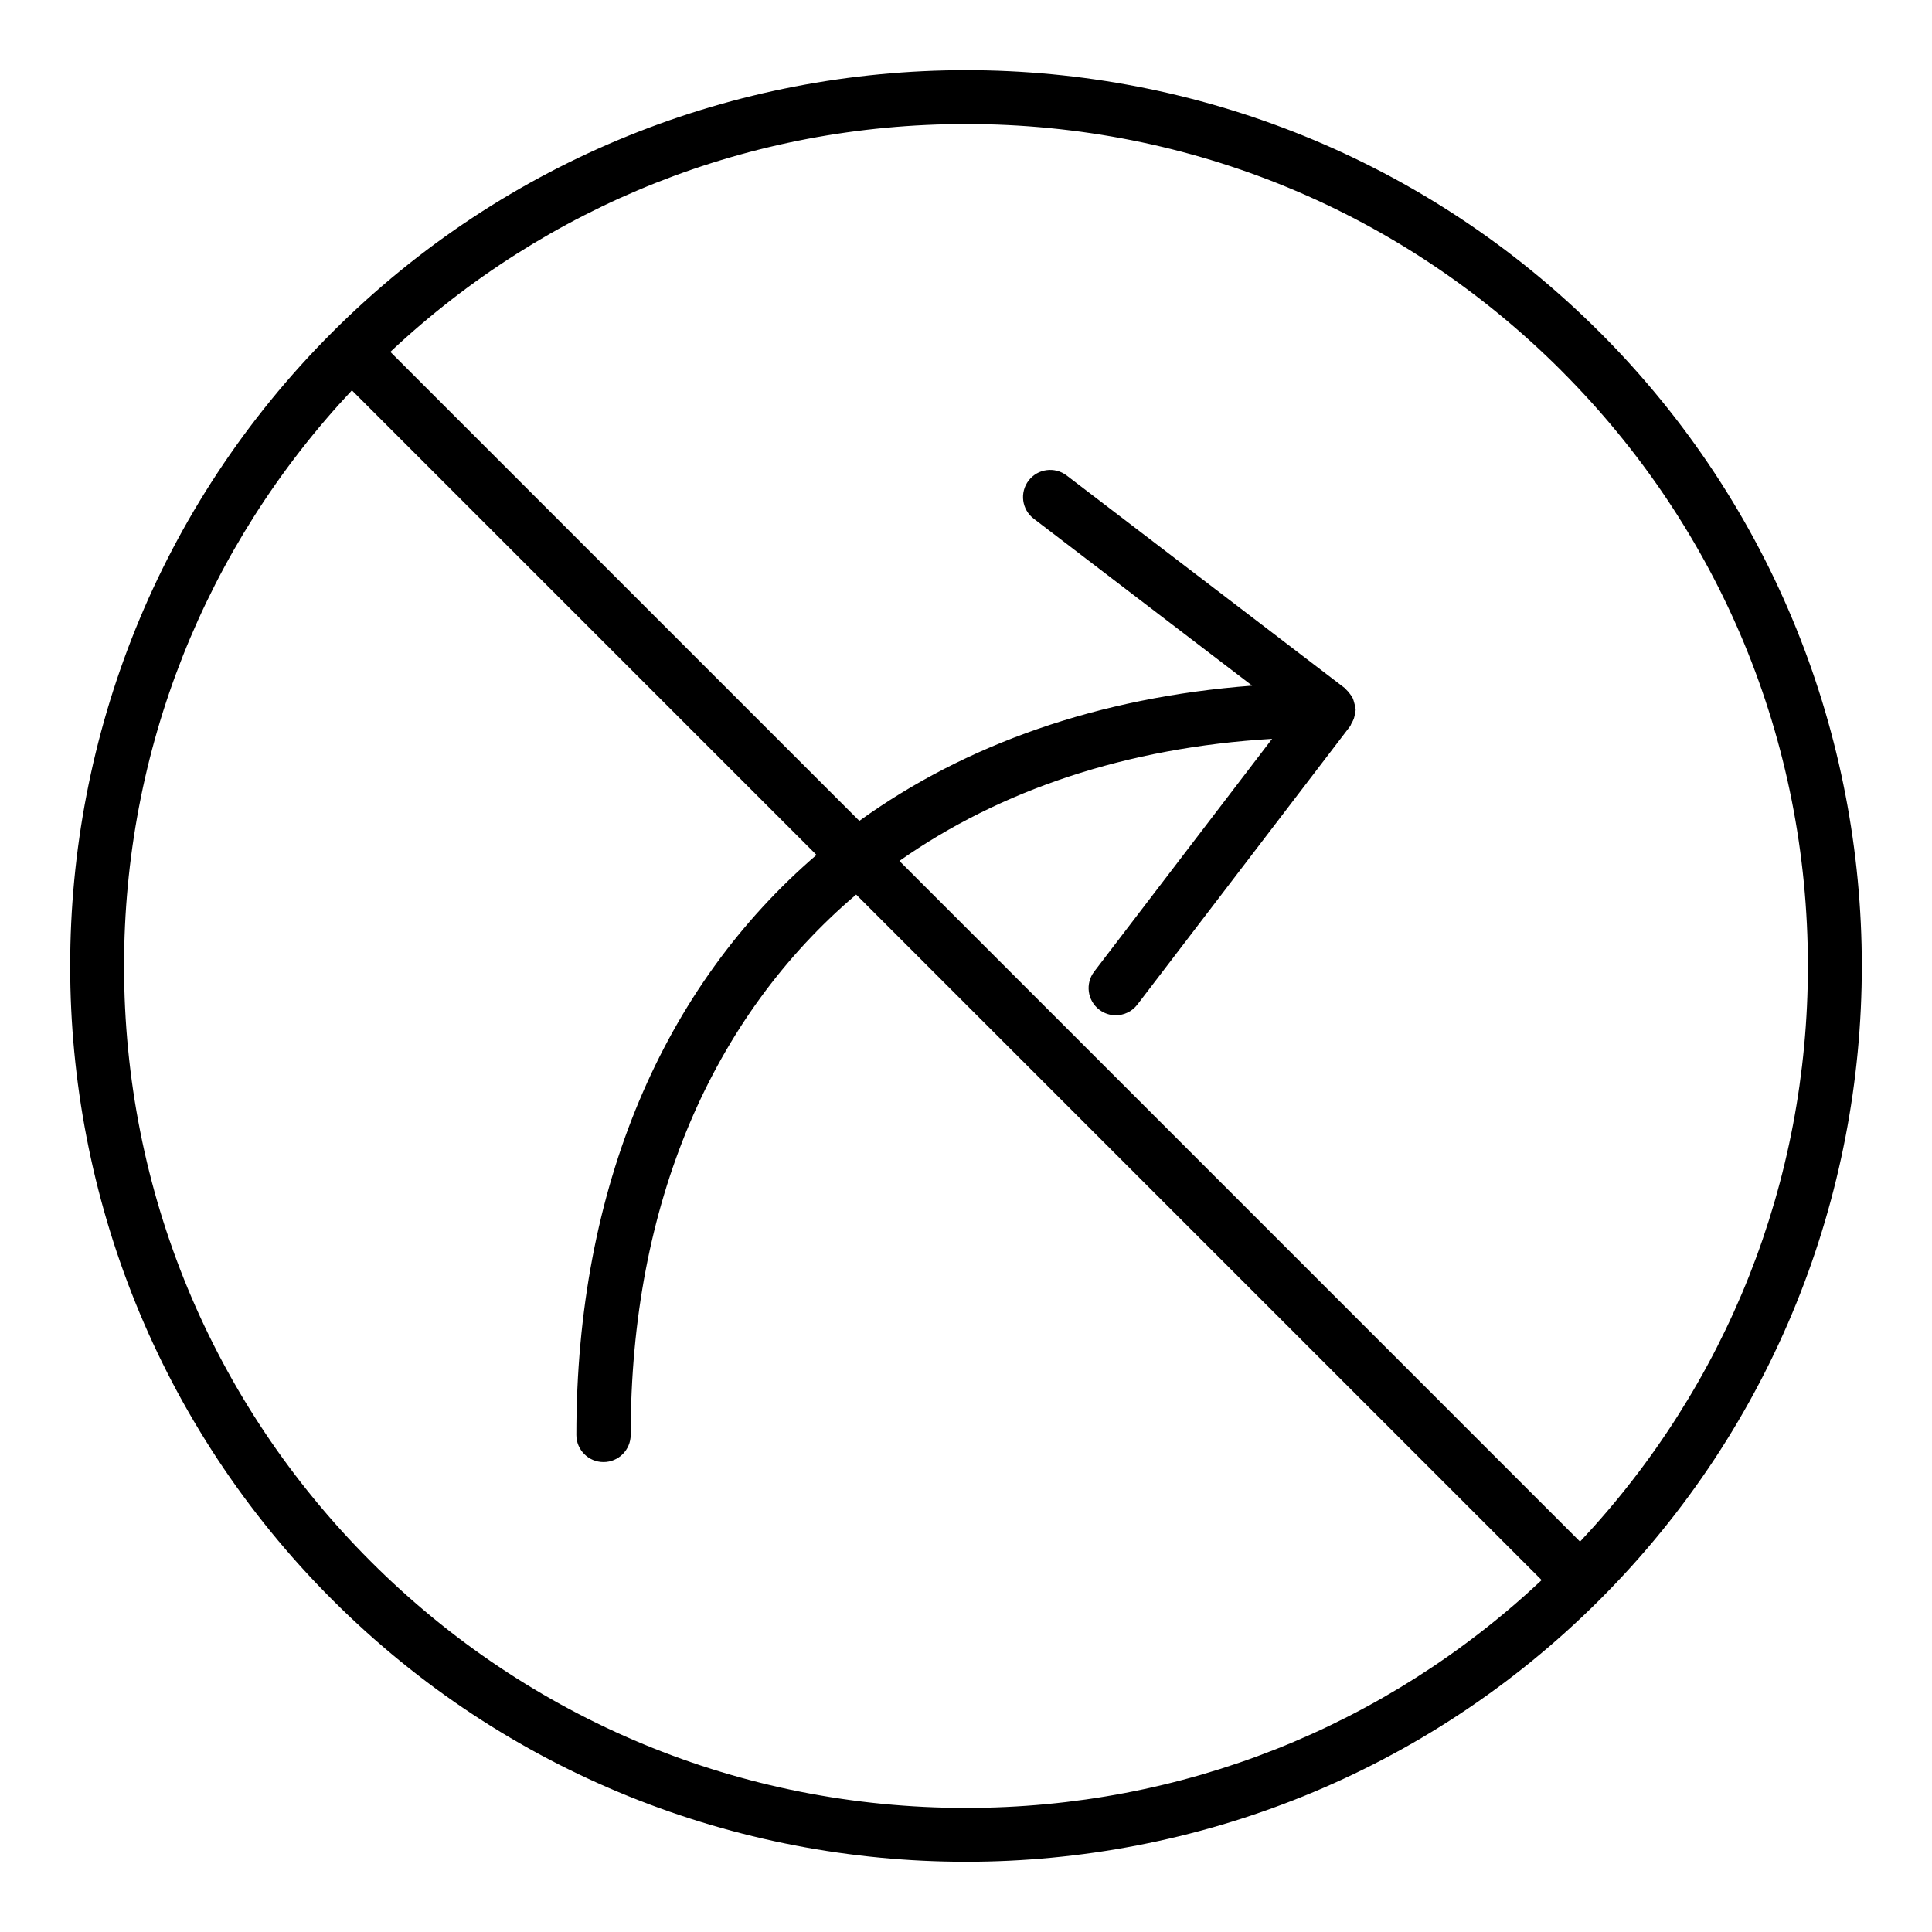
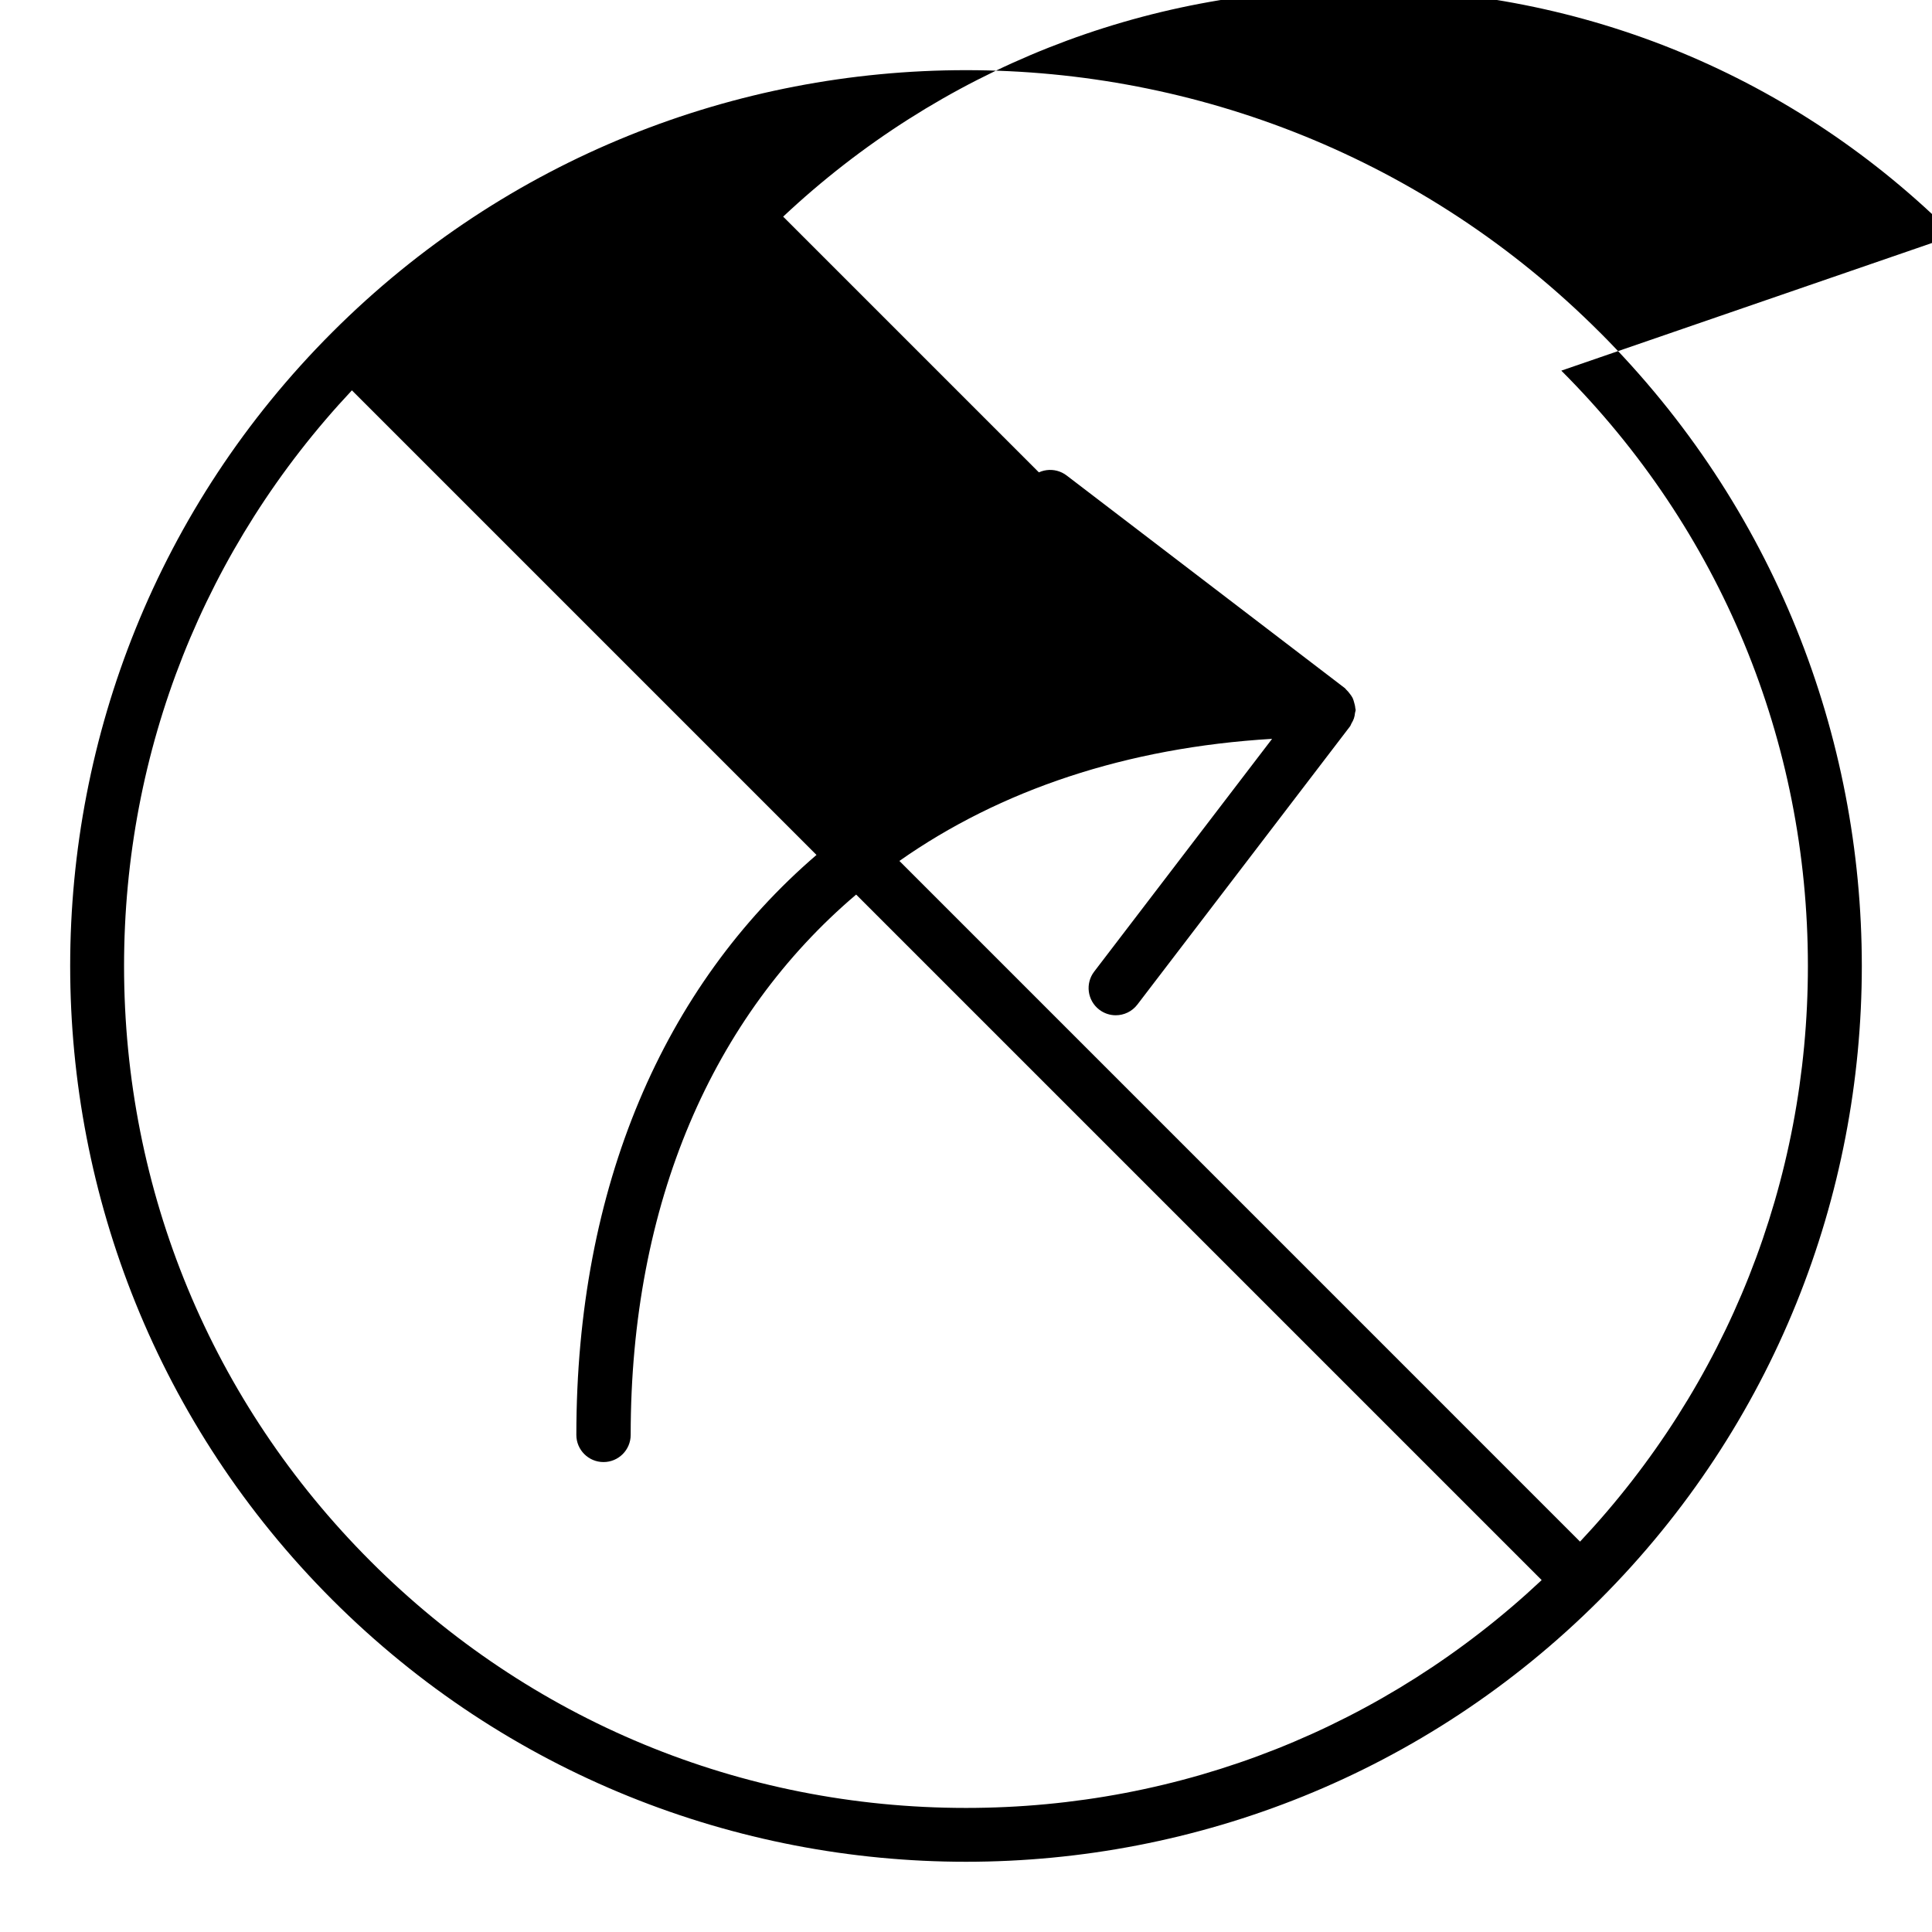
<svg xmlns="http://www.w3.org/2000/svg" fill="#000000" width="800px" height="800px" version="1.1" viewBox="144 144 512 512">
-   <path d="m567.94 232.05c-92.602-92.609-243.29-92.609-335.89 0-92.605 92.605-92.605 243.29 0 335.89 46.305 46.301 107.12 69.449 167.95 69.449 60.82 0 121.64-23.148 167.95-69.453 92.602-92.602 92.602-243.28-0.004-335.89zm-10.176 10.176c42.141 42.141 65.348 98.172 65.348 157.77 0 57.188-21.422 111.05-60.383 152.55l-180.38-180.39c26.73-18.789 60.148-30.051 98.77-32.355l-47.148 61.684c-2.414 3.16-1.809 7.676 1.348 10.09 1.309 1 2.844 1.48 4.363 1.48 2.168 0 4.309-0.973 5.727-2.824l56.371-73.75c0.176-0.23 0.223-0.508 0.367-0.75 0.258-0.434 0.492-0.859 0.656-1.348 0.16-0.473 0.23-0.934 0.285-1.422 0.035-0.289 0.172-0.547 0.172-0.848 0-0.164-0.082-0.301-0.094-0.461-0.031-0.504-0.16-0.973-0.297-1.461-0.121-0.426-0.223-0.84-0.414-1.23-0.199-0.41-0.48-0.762-0.762-1.133-0.293-0.383-0.574-0.754-0.938-1.07-0.125-0.113-0.188-0.266-0.324-0.371l-73.75-56.371c-3.176-2.422-7.688-1.805-10.09 1.348-2.414 3.16-1.809 7.676 1.348 10.09l57.895 44.25c-40.727 3.082-75.941 15.523-104.1 35.84l-124.29-124.29c41.496-38.961 95.367-60.383 152.55-60.383 59.594 0 115.62 23.207 157.77 65.348zm-315.54 315.54c-42.141-42.141-65.348-98.172-65.348-157.77 0-57.188 21.422-111.05 60.383-152.55l123.12 123.12c-40.508 34.816-63.641 87.914-63.641 153.7 0 3.977 3.223 7.195 7.199 7.195 3.977 0 7.199-3.223 7.199-7.199 0-61.41 21.73-110.9 59.75-143.19l181.67 181.67c-41.504 38.957-95.375 60.379-152.56 60.379-59.598 0-115.63-23.207-157.77-65.348z" />
+   <path d="m567.94 232.05c-92.602-92.609-243.29-92.609-335.89 0-92.605 92.605-92.605 243.29 0 335.89 46.305 46.301 107.12 69.449 167.95 69.449 60.82 0 121.64-23.148 167.95-69.453 92.602-92.602 92.602-243.28-0.004-335.89zm-10.176 10.176c42.141 42.141 65.348 98.172 65.348 157.77 0 57.188-21.422 111.05-60.383 152.55l-180.38-180.39c26.73-18.789 60.148-30.051 98.77-32.355l-47.148 61.684c-2.414 3.16-1.809 7.676 1.348 10.09 1.309 1 2.844 1.48 4.363 1.48 2.168 0 4.309-0.973 5.727-2.824l56.371-73.75c0.176-0.23 0.223-0.508 0.367-0.75 0.258-0.434 0.492-0.859 0.656-1.348 0.16-0.473 0.23-0.934 0.285-1.422 0.035-0.289 0.172-0.547 0.172-0.848 0-0.164-0.082-0.301-0.094-0.461-0.031-0.504-0.16-0.973-0.297-1.461-0.121-0.426-0.223-0.84-0.414-1.23-0.199-0.41-0.48-0.762-0.762-1.133-0.293-0.383-0.574-0.754-0.938-1.07-0.125-0.113-0.188-0.266-0.324-0.371l-73.75-56.371c-3.176-2.422-7.688-1.805-10.09 1.348-2.414 3.16-1.809 7.676 1.348 10.09l57.895 44.25l-124.29-124.29c41.496-38.961 95.367-60.383 152.55-60.383 59.594 0 115.62 23.207 157.77 65.348zm-315.54 315.54c-42.141-42.141-65.348-98.172-65.348-157.77 0-57.188 21.422-111.05 60.383-152.55l123.12 123.12c-40.508 34.816-63.641 87.914-63.641 153.7 0 3.977 3.223 7.195 7.199 7.195 3.977 0 7.199-3.223 7.199-7.199 0-61.41 21.73-110.9 59.75-143.19l181.67 181.67c-41.504 38.957-95.375 60.379-152.56 60.379-59.598 0-115.63-23.207-157.77-65.348z" />
</svg>